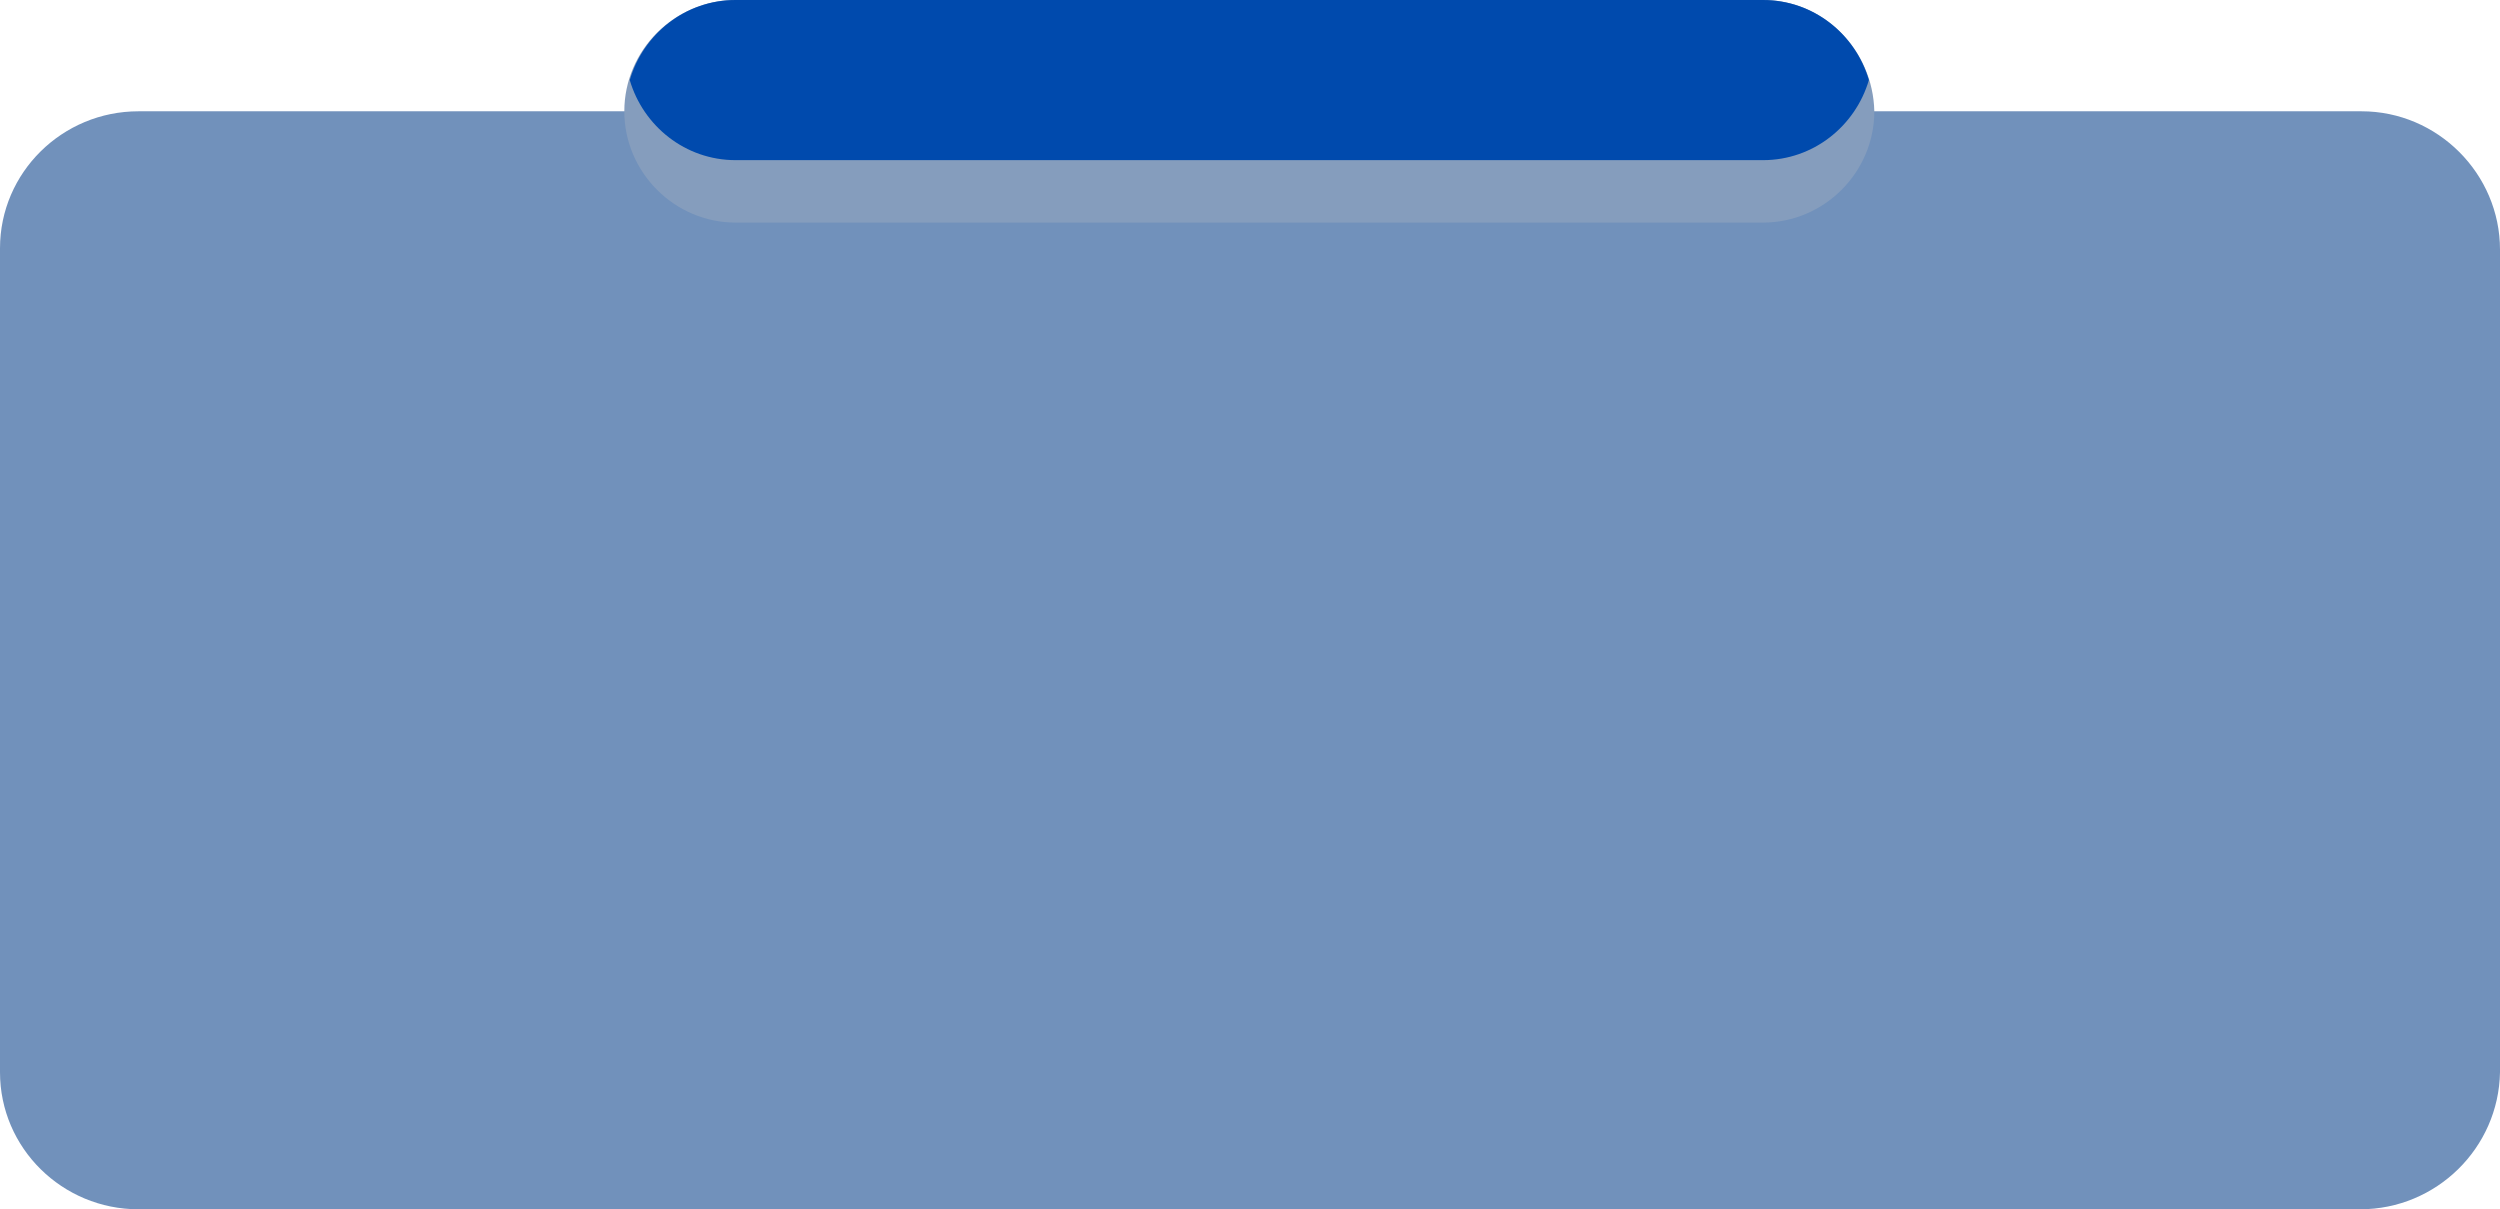
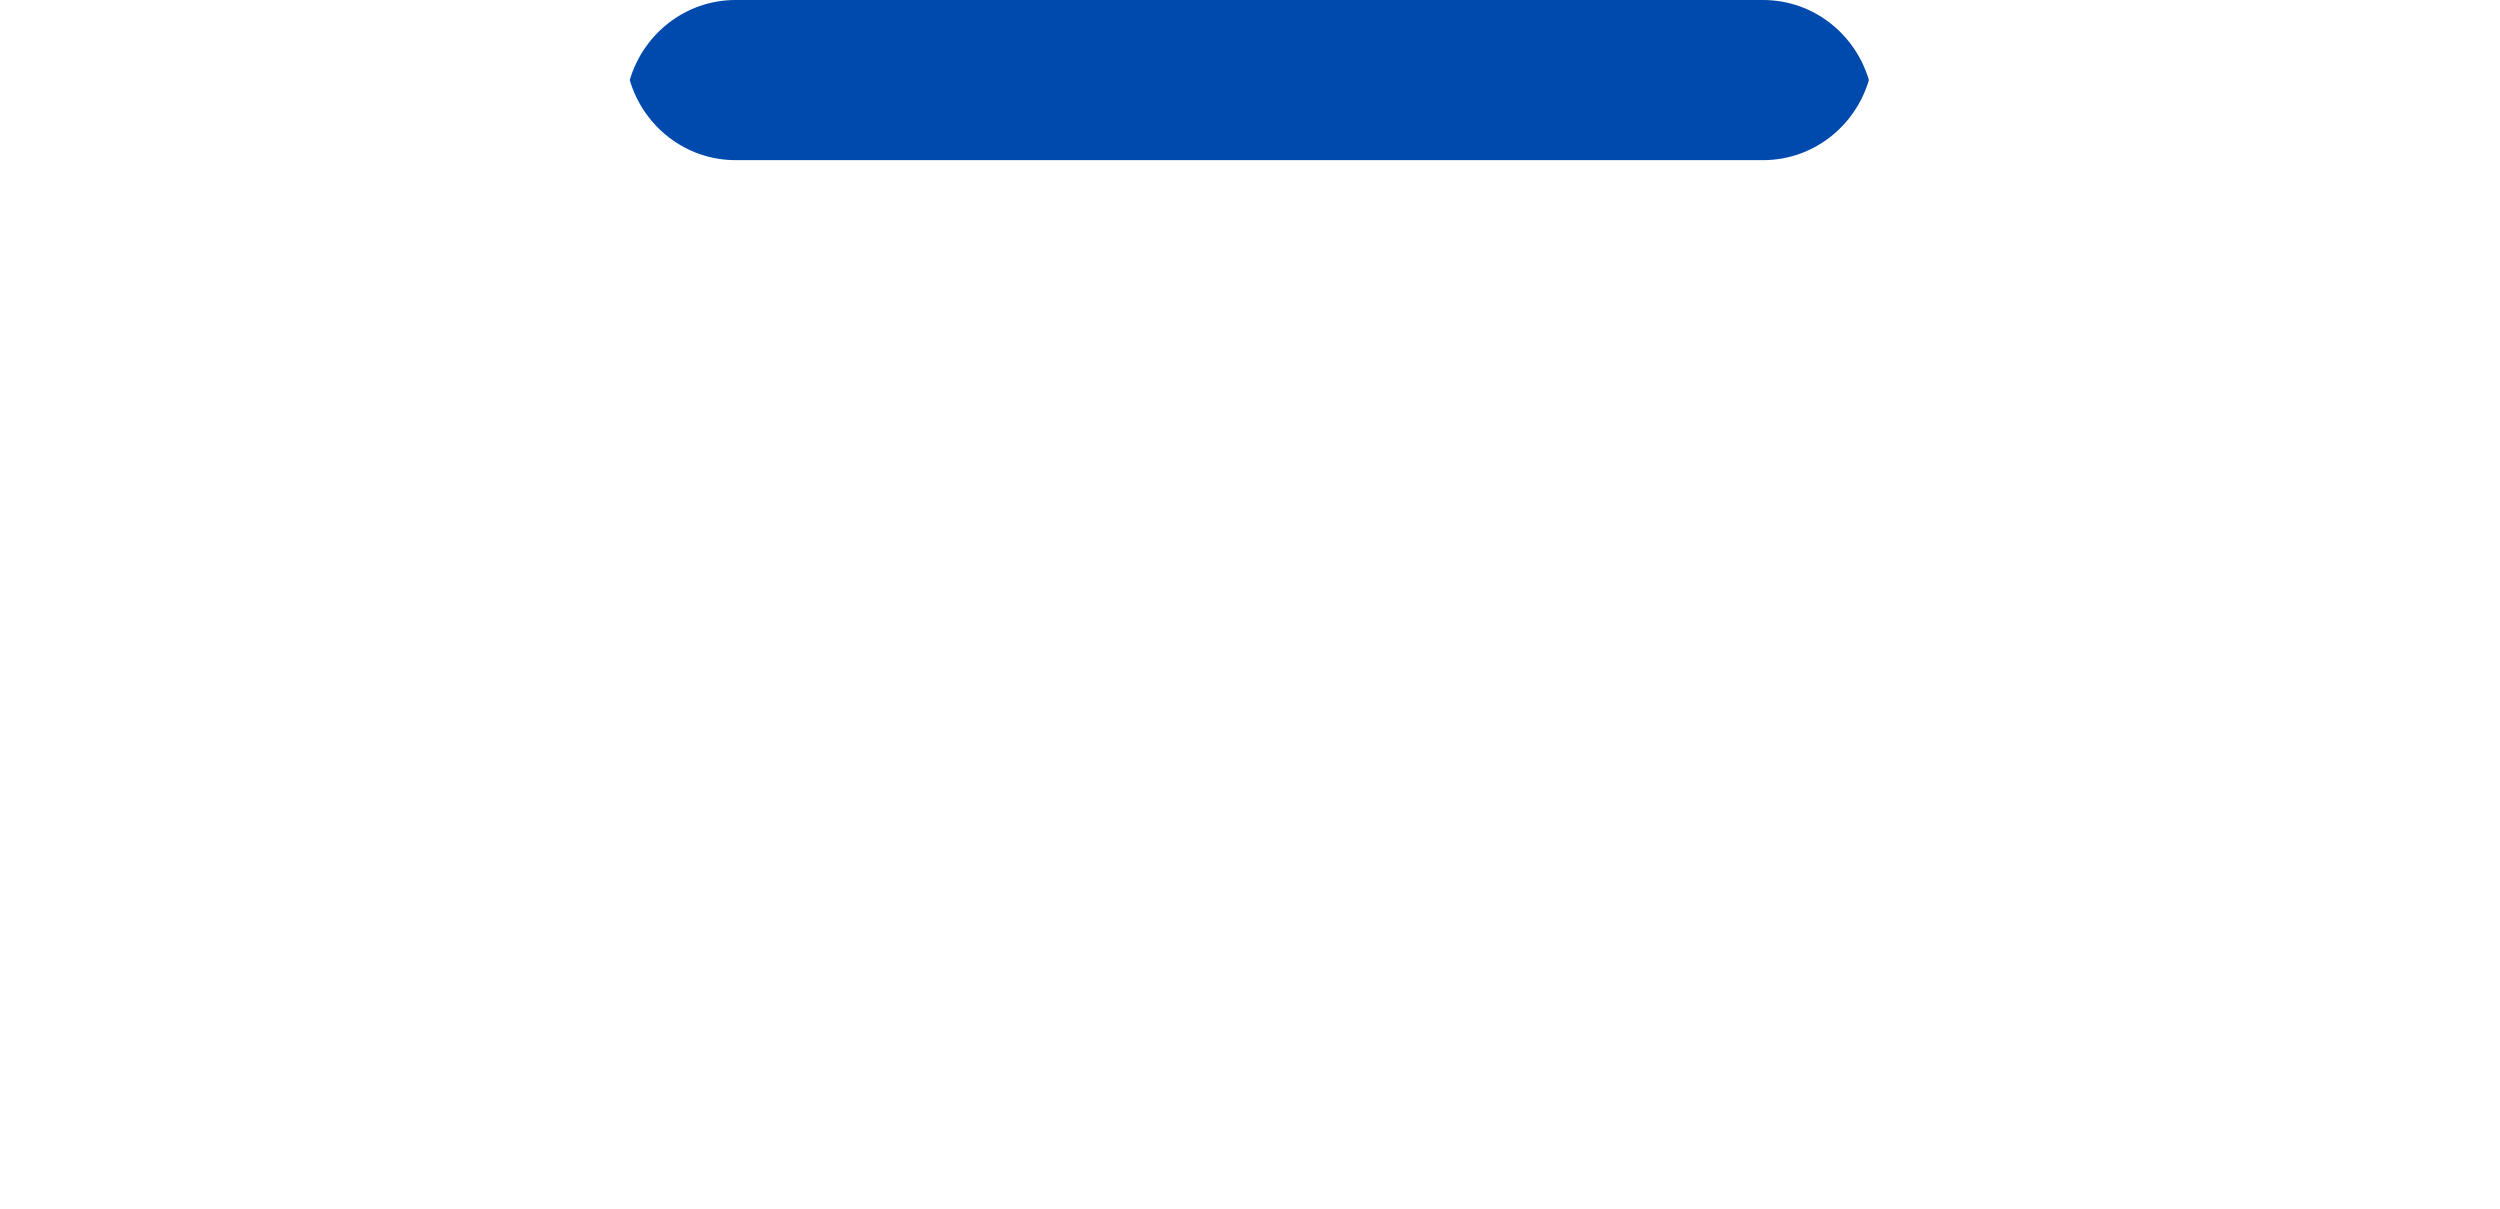
<svg xmlns="http://www.w3.org/2000/svg" fill="#000000" height="89.1" preserveAspectRatio="xMidYMid meet" version="1" viewBox="0.0 0.0 184.2 89.1" width="184.2" zoomAndPan="magnify">
  <g id="change1_1">
-     <path d="M173.9,89.1H10.2C4.6,89.1,0,84.6,0,79V18.3C0,12.7,4.6,8.2,10.2,8.2h163.8c5.6,0,10.2,4.6,10.2,10.2V79 C184.1,84.6,179.5,89.1,173.9,89.1z" fill="#7191bb" />
-   </g>
+     </g>
  <g id="change2_1">
-     <path d="M129.9,0H54.2C49.7,0,46,3.7,46,8.2v0c0,4.5,3.7,8.2,8.2,8.2h75.7c4.5,0,8.2-3.7,8.2-8.2v0 C138,3.7,134.4,0,129.9,0z M131,10.6c-1.3,0-2.4-1.1-2.4-2.4s1.1-2.4,2.4-2.4c1.3,0,2.4,1.1,2.4,2.4S132.3,10.6,131,10.6z" fill="#859dbd" />
-   </g>
+     </g>
  <g id="change3_1">
    <path d="M129.9,0H54.2c-3.7,0-6.8,2.5-7.8,5.9c1,3.4,4.1,5.9,7.8,5.9h75.7c3.7,0,6.8-2.5,7.8-5.9 C136.7,2.5,133.6,0,129.9,0z" fill="#004aad" />
  </g>
</svg>